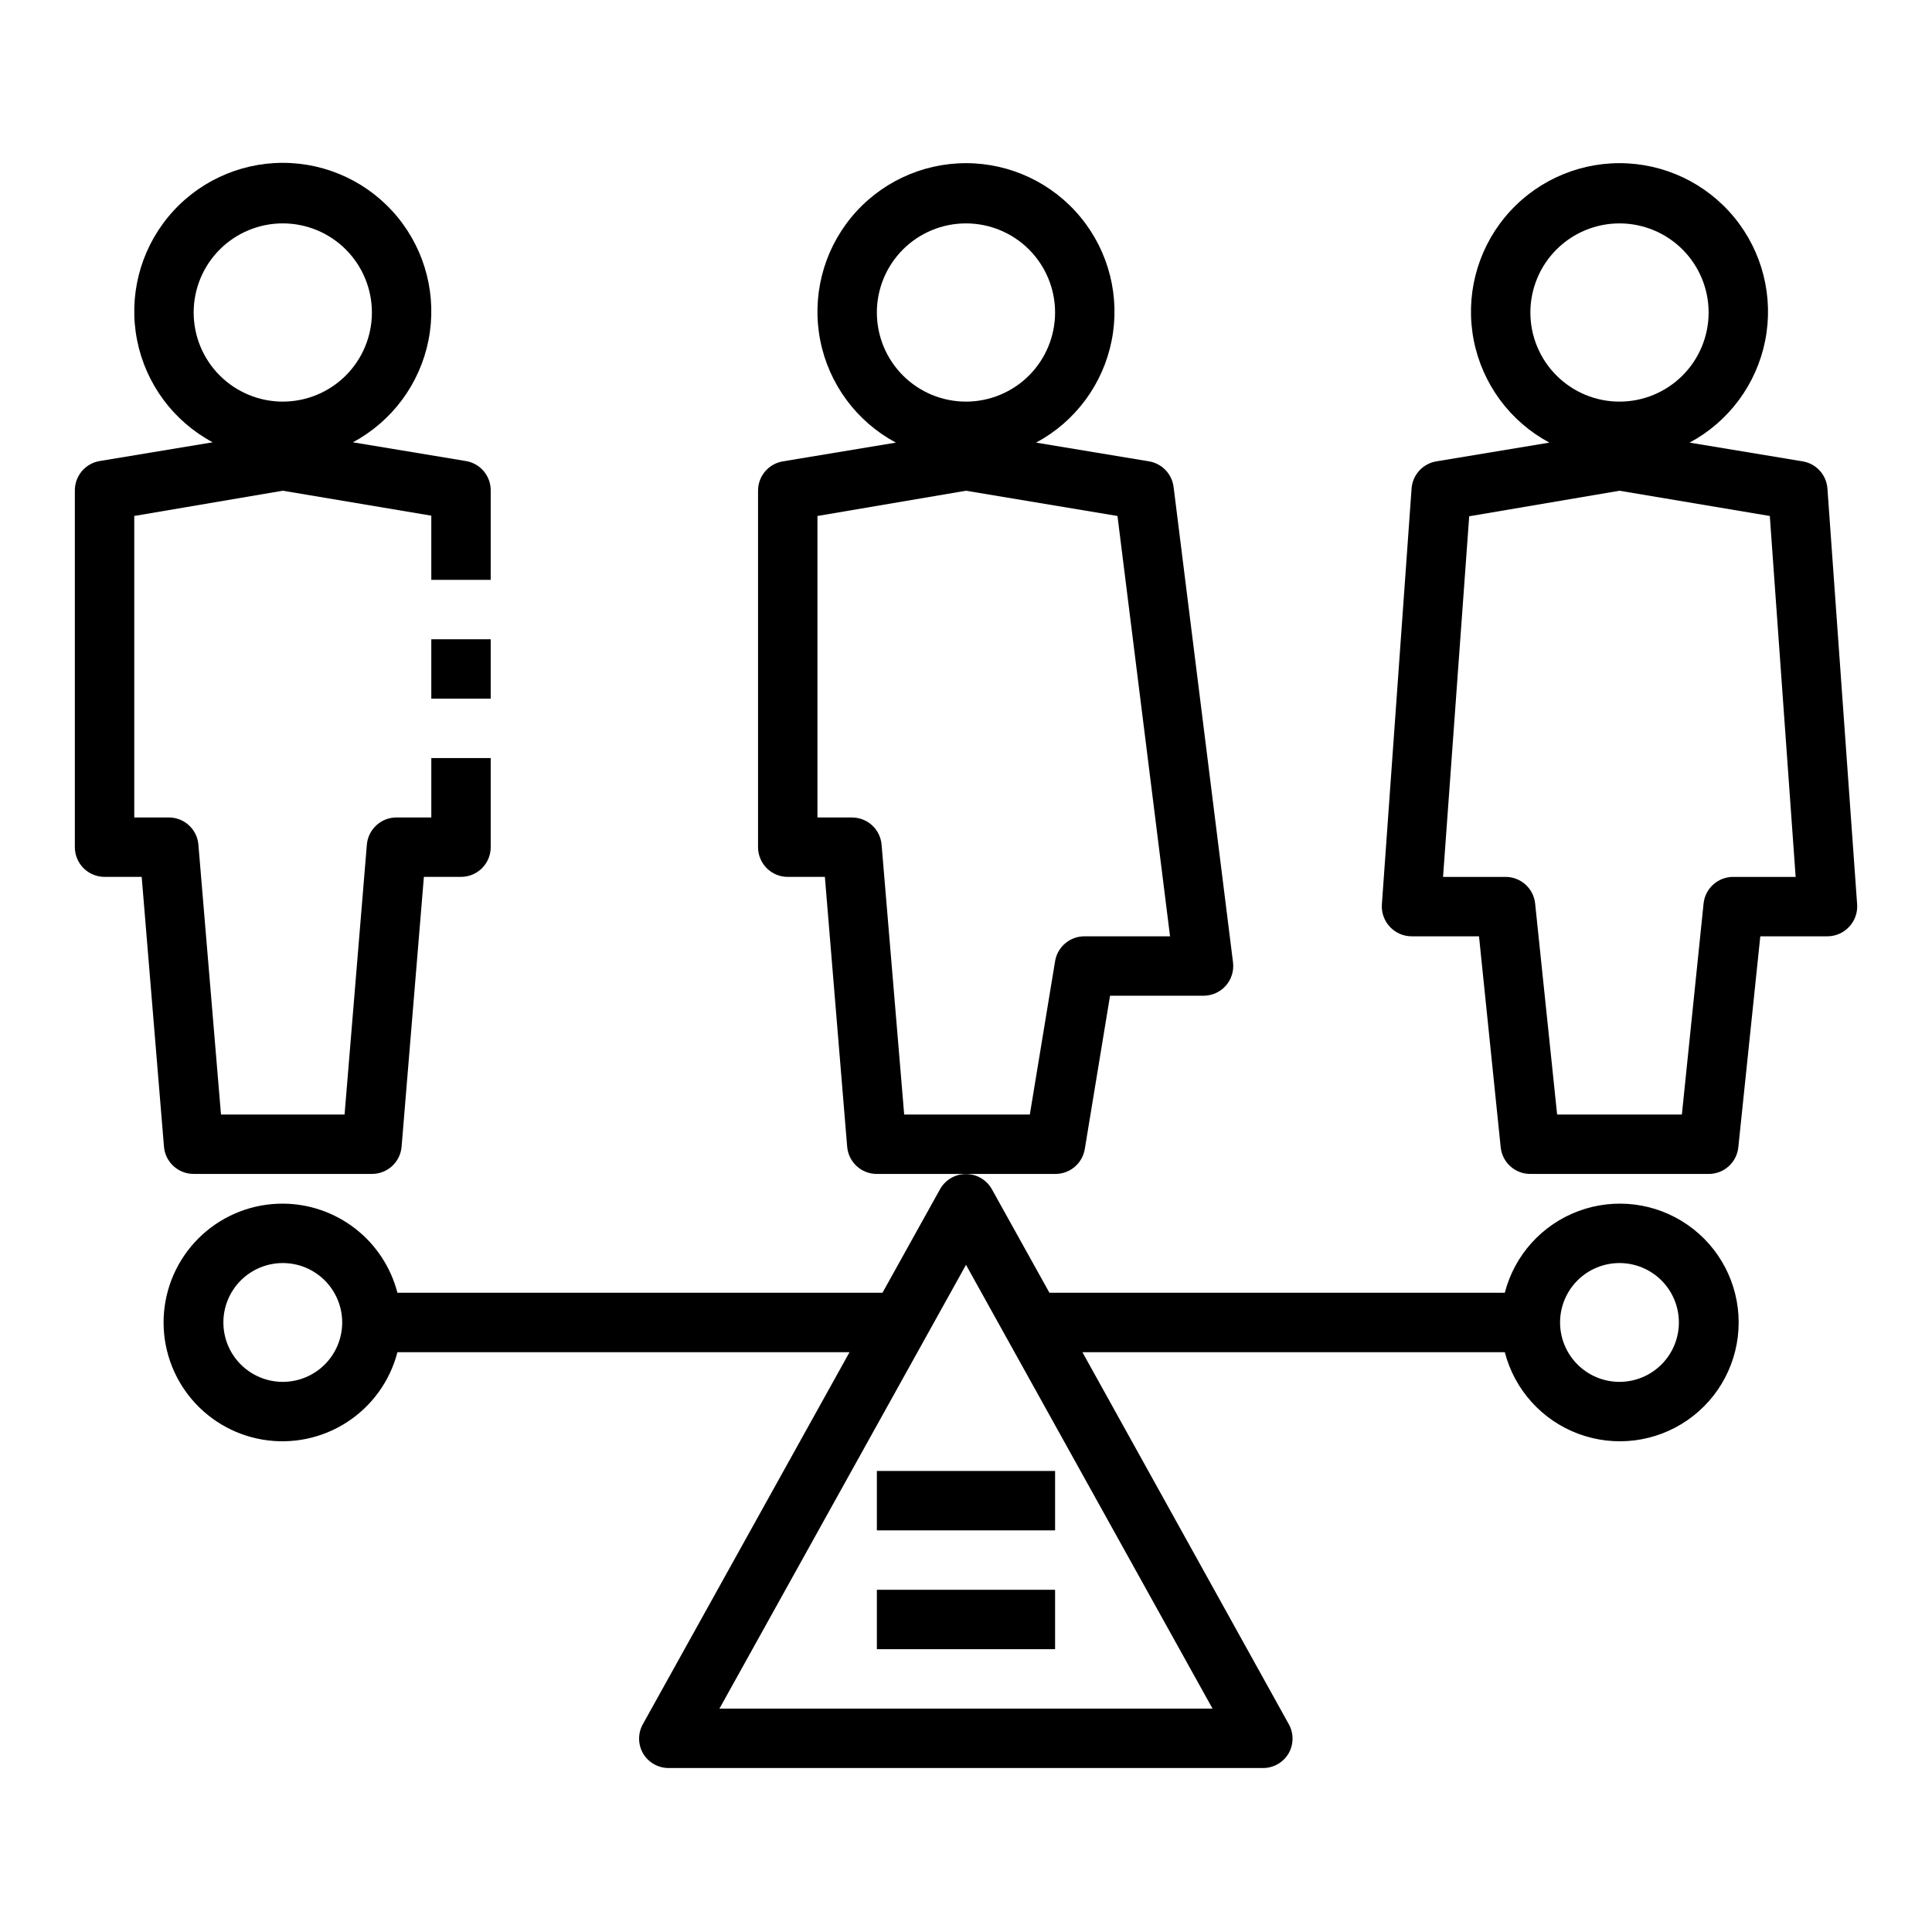
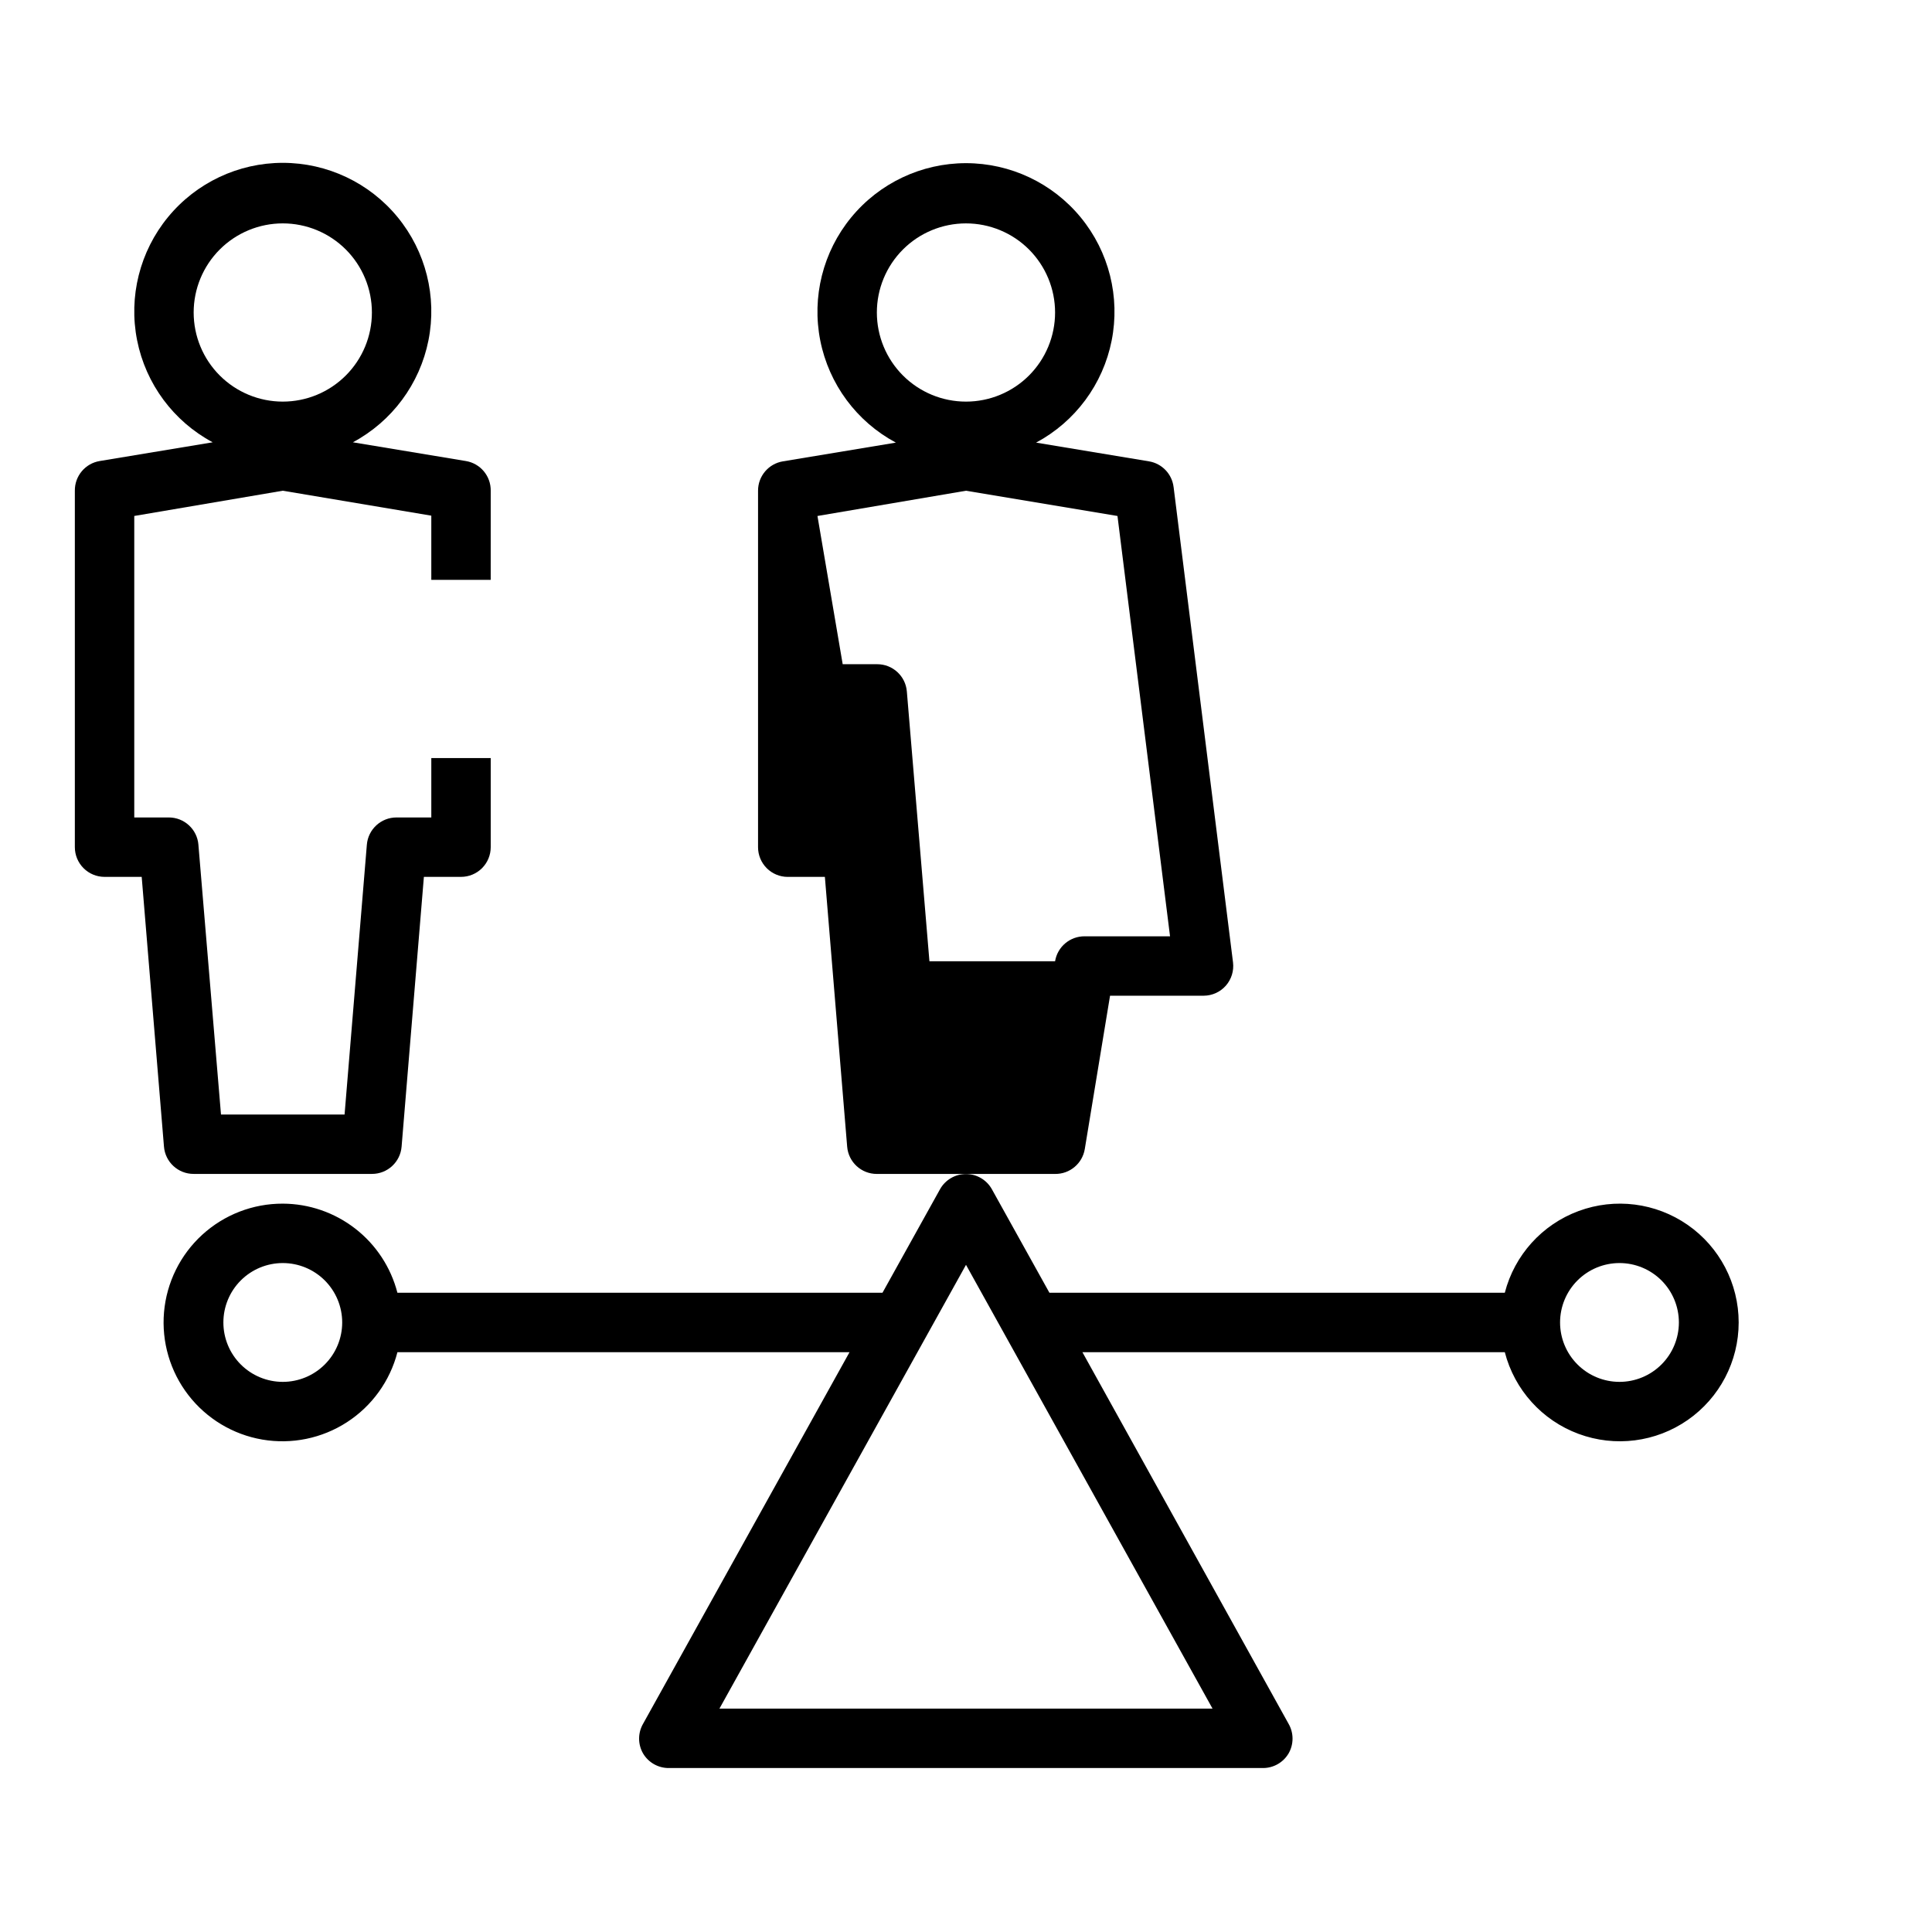
<svg xmlns="http://www.w3.org/2000/svg" fill="#000000" width="800px" height="800px" version="1.1" viewBox="144 144 512 512">
  <g>
    <path d="m171.71 376.38h9.84l5.902 71.477c0.328 4.102 3.758 7.258 7.871 7.242h47.234c4.113 0.016 7.543-3.141 7.871-7.242l5.906-71.477h9.84c2.086 0 4.09-0.828 5.566-2.305 1.473-1.477 2.305-3.481 2.305-5.566v-23.617h-15.746v15.742h-9.207c-4.113-0.012-7.547 3.144-7.875 7.242l-5.902 71.48h-32.75l-5.984-71.477 0.004-0.004c-0.328-4.098-3.758-7.254-7.871-7.242h-9.133v-79.898l39.359-6.691 39.359 6.613v17.004h15.742l0.004-23.617c0.051-3.902-2.762-7.25-6.613-7.871l-29.914-4.961c10.387-5.562 17.738-15.484 20.031-27.039 2.293-11.555-0.711-23.531-8.188-32.637-7.477-9.105-18.641-14.383-30.422-14.383s-22.941 5.277-30.418 14.383c-7.477 9.105-10.48 21.082-8.188 32.637 2.293 11.555 9.641 21.477 20.027 27.039l-29.914 4.961c-3.848 0.621-6.66 3.969-6.613 7.871v94.465c0 2.086 0.832 4.09 2.309 5.566 1.477 1.477 3.477 2.305 5.566 2.305zm47.23-173.18c6.266 0 12.27 2.488 16.699 6.914 4.43 4.43 6.918 10.438 6.918 16.699 0 6.266-2.488 12.273-6.918 16.699-4.43 4.43-10.434 6.918-16.699 6.918-6.262 0-12.27-2.488-16.699-6.918-4.43-4.426-6.918-10.434-6.918-16.699 0-6.262 2.488-12.27 6.918-16.699 4.43-4.426 10.438-6.914 16.699-6.914z" />
-     <path d="m344.89 274.05v94.465c0 2.086 0.828 4.09 2.305 5.566 1.477 1.477 3.481 2.305 5.566 2.305h9.84l5.906 71.477c0.328 4.102 3.758 7.258 7.871 7.242h47.23c3.902 0.051 7.25-2.762 7.875-6.613l6.691-40.617h24.797c2.258-0.004 4.41-0.977 5.902-2.676 1.473-1.688 2.16-3.918 1.891-6.141l-15.742-125.95h-0.004c-0.41-3.484-3.074-6.277-6.535-6.848l-29.914-4.961h0.004c10.387-5.559 17.734-15.48 20.027-27.039 2.293-11.555-0.711-23.531-8.188-32.637-7.477-9.105-18.637-14.383-30.418-14.383s-22.945 5.277-30.422 14.383c-7.477 9.105-10.48 21.082-8.188 32.637 2.293 11.559 9.645 21.48 20.031 27.039l-29.914 4.961c-3.82 0.617-6.625 3.922-6.613 7.793zm55.105-70.848c6.262 0 12.27 2.488 16.699 6.914 4.426 4.43 6.914 10.438 6.914 16.699 0 6.266-2.488 12.273-6.914 16.699-4.43 4.43-10.438 6.918-16.699 6.918-6.266 0-12.273-2.488-16.699-6.918-4.43-4.426-6.918-10.434-6.918-16.699 0-6.262 2.488-12.27 6.918-16.699 4.426-4.426 10.434-6.914 16.699-6.914zm-39.359 77.539 39.359-6.691 40.148 6.691 13.93 111.39h-22.59c-3.902-0.047-7.25 2.766-7.875 6.613l-6.691 40.621h-33.297l-5.984-71.477v-0.004c-0.328-4.098-3.758-7.254-7.871-7.242h-9.133z" />
-     <path d="m518.08 273.5-7.871 110.21c-0.141 2.18 0.629 4.316 2.125 5.906 1.484 1.598 3.566 2.512 5.746 2.516h17.871l5.746 55.895c0.406 4.035 3.812 7.102 7.871 7.082h47.234c4.055 0.02 7.465-3.047 7.871-7.082l5.824-55.891 17.793-0.004c2.18-0.004 4.262-0.918 5.746-2.516 1.496-1.59 2.266-3.727 2.125-5.906l-7.871-110.21c-0.25-3.66-2.992-6.664-6.613-7.242l-29.914-4.961c10.387-5.559 17.734-15.48 20.027-27.039 2.293-11.555-0.711-23.531-8.188-32.637-7.477-9.105-18.637-14.383-30.418-14.383s-22.945 5.277-30.422 14.383c-7.477 9.105-10.48 21.082-8.188 32.637 2.293 11.559 9.645 21.48 20.031 27.039l-29.914 4.961c-3.621 0.578-6.363 3.582-6.613 7.242zm55.105-70.297c6.262 0 12.27 2.488 16.699 6.914 4.43 4.43 6.918 10.438 6.918 16.699 0 6.266-2.488 12.273-6.918 16.699-4.43 4.43-10.438 6.918-16.699 6.918-6.266 0-12.27-2.488-16.699-6.918-4.43-4.426-6.918-10.434-6.918-16.699 0-6.262 2.488-12.27 6.918-16.699 4.43-4.426 10.434-6.914 16.699-6.914zm-39.832 77.617 39.832-6.769 39.832 6.691 6.848 95.645h-16.531c-4.059-0.02-7.465 3.047-7.871 7.086l-5.746 55.891h-33.062l-5.824-55.891c-0.406-4.039-3.816-7.106-7.875-7.086h-16.531z" />
-     <path d="m258.3 313.41h15.742v15.742h-15.742z" />
+     <path d="m344.89 274.05v94.465c0 2.086 0.828 4.09 2.305 5.566 1.477 1.477 3.481 2.305 5.566 2.305h9.84l5.906 71.477c0.328 4.102 3.758 7.258 7.871 7.242h47.23c3.902 0.051 7.25-2.762 7.875-6.613l6.691-40.617h24.797c2.258-0.004 4.41-0.977 5.902-2.676 1.473-1.688 2.16-3.918 1.891-6.141l-15.742-125.95h-0.004c-0.41-3.484-3.074-6.277-6.535-6.848l-29.914-4.961h0.004c10.387-5.559 17.734-15.48 20.027-27.039 2.293-11.555-0.711-23.531-8.188-32.637-7.477-9.105-18.637-14.383-30.418-14.383s-22.945 5.277-30.422 14.383c-7.477 9.105-10.48 21.082-8.188 32.637 2.293 11.559 9.645 21.48 20.031 27.039l-29.914 4.961c-3.82 0.617-6.625 3.922-6.613 7.793zm55.105-70.848c6.262 0 12.27 2.488 16.699 6.914 4.426 4.43 6.914 10.438 6.914 16.699 0 6.266-2.488 12.273-6.914 16.699-4.43 4.43-10.438 6.918-16.699 6.918-6.266 0-12.273-2.488-16.699-6.918-4.43-4.426-6.918-10.434-6.918-16.699 0-6.262 2.488-12.27 6.918-16.699 4.426-4.426 10.434-6.914 16.699-6.914zm-39.359 77.539 39.359-6.691 40.148 6.691 13.93 111.39h-22.59c-3.902-0.047-7.25 2.766-7.875 6.613h-33.297l-5.984-71.477v-0.004c-0.328-4.098-3.758-7.254-7.871-7.242h-9.133z" />
    <path d="m218.94 462.98c-7.898-0.027-15.516 2.918-21.348 8.246-5.828 5.328-9.441 12.652-10.125 20.523-0.68 7.867 1.621 15.707 6.445 21.957 4.828 6.254 11.828 10.465 19.613 11.797s15.785-0.309 22.418-4.602c6.633-4.289 11.406-10.914 13.383-18.562h119.81l-54.711 98.477c-1.406 2.438-1.406 5.438 0 7.875 1.43 2.414 4.043 3.883 6.848 3.856h157.44c2.781 0 5.352-1.465 6.769-3.856 1.406-2.438 1.406-5.438 0-7.875l-54.633-98.477h111.94c2.578 9.98 9.875 18.066 19.539 21.648 9.664 3.586 20.469 2.215 28.934-3.672 8.461-5.887 13.504-15.543 13.504-25.852 0-10.305-5.043-19.961-13.504-25.848-8.465-5.887-19.27-7.258-28.934-3.672-9.664 3.582-16.961 11.668-19.539 21.648h-120.68l-15.273-27.473h0.004c-1.398-2.465-4.016-3.992-6.848-3.992-2.836 0-5.453 1.527-6.852 3.992l-15.27 27.473h-128.55c-1.742-6.742-5.668-12.715-11.164-16.988-5.5-4.273-12.258-6.606-19.223-6.625zm0 47.23c-4.176 0-8.18-1.66-11.133-4.613-2.953-2.949-4.609-6.957-4.609-11.133 0-4.172 1.656-8.18 4.609-11.133 2.953-2.949 6.957-4.609 11.133-4.609 4.176 0 8.18 1.66 11.133 4.609 2.953 2.953 4.613 6.961 4.613 11.133 0 4.176-1.66 8.184-4.613 11.133-2.953 2.953-6.957 4.613-11.133 4.613zm354.24-31.488c4.176 0 8.18 1.66 11.133 4.609 2.953 2.953 4.609 6.961 4.609 11.133 0 4.176-1.656 8.184-4.609 11.133-2.953 2.953-6.957 4.613-11.133 4.613-4.176 0-8.18-1.66-11.133-4.613-2.953-2.949-4.613-6.957-4.613-11.133 0-4.172 1.66-8.18 4.613-11.133 2.953-2.949 6.957-4.609 11.133-4.609zm-173.18 0.473 65.336 117.61h-130.68z" />
-     <path d="m376.38 533.82h47.23v15.742h-47.23z" />
-     <path d="m376.38 565.31h47.23v15.742h-47.23z" />
  </g>
</svg>